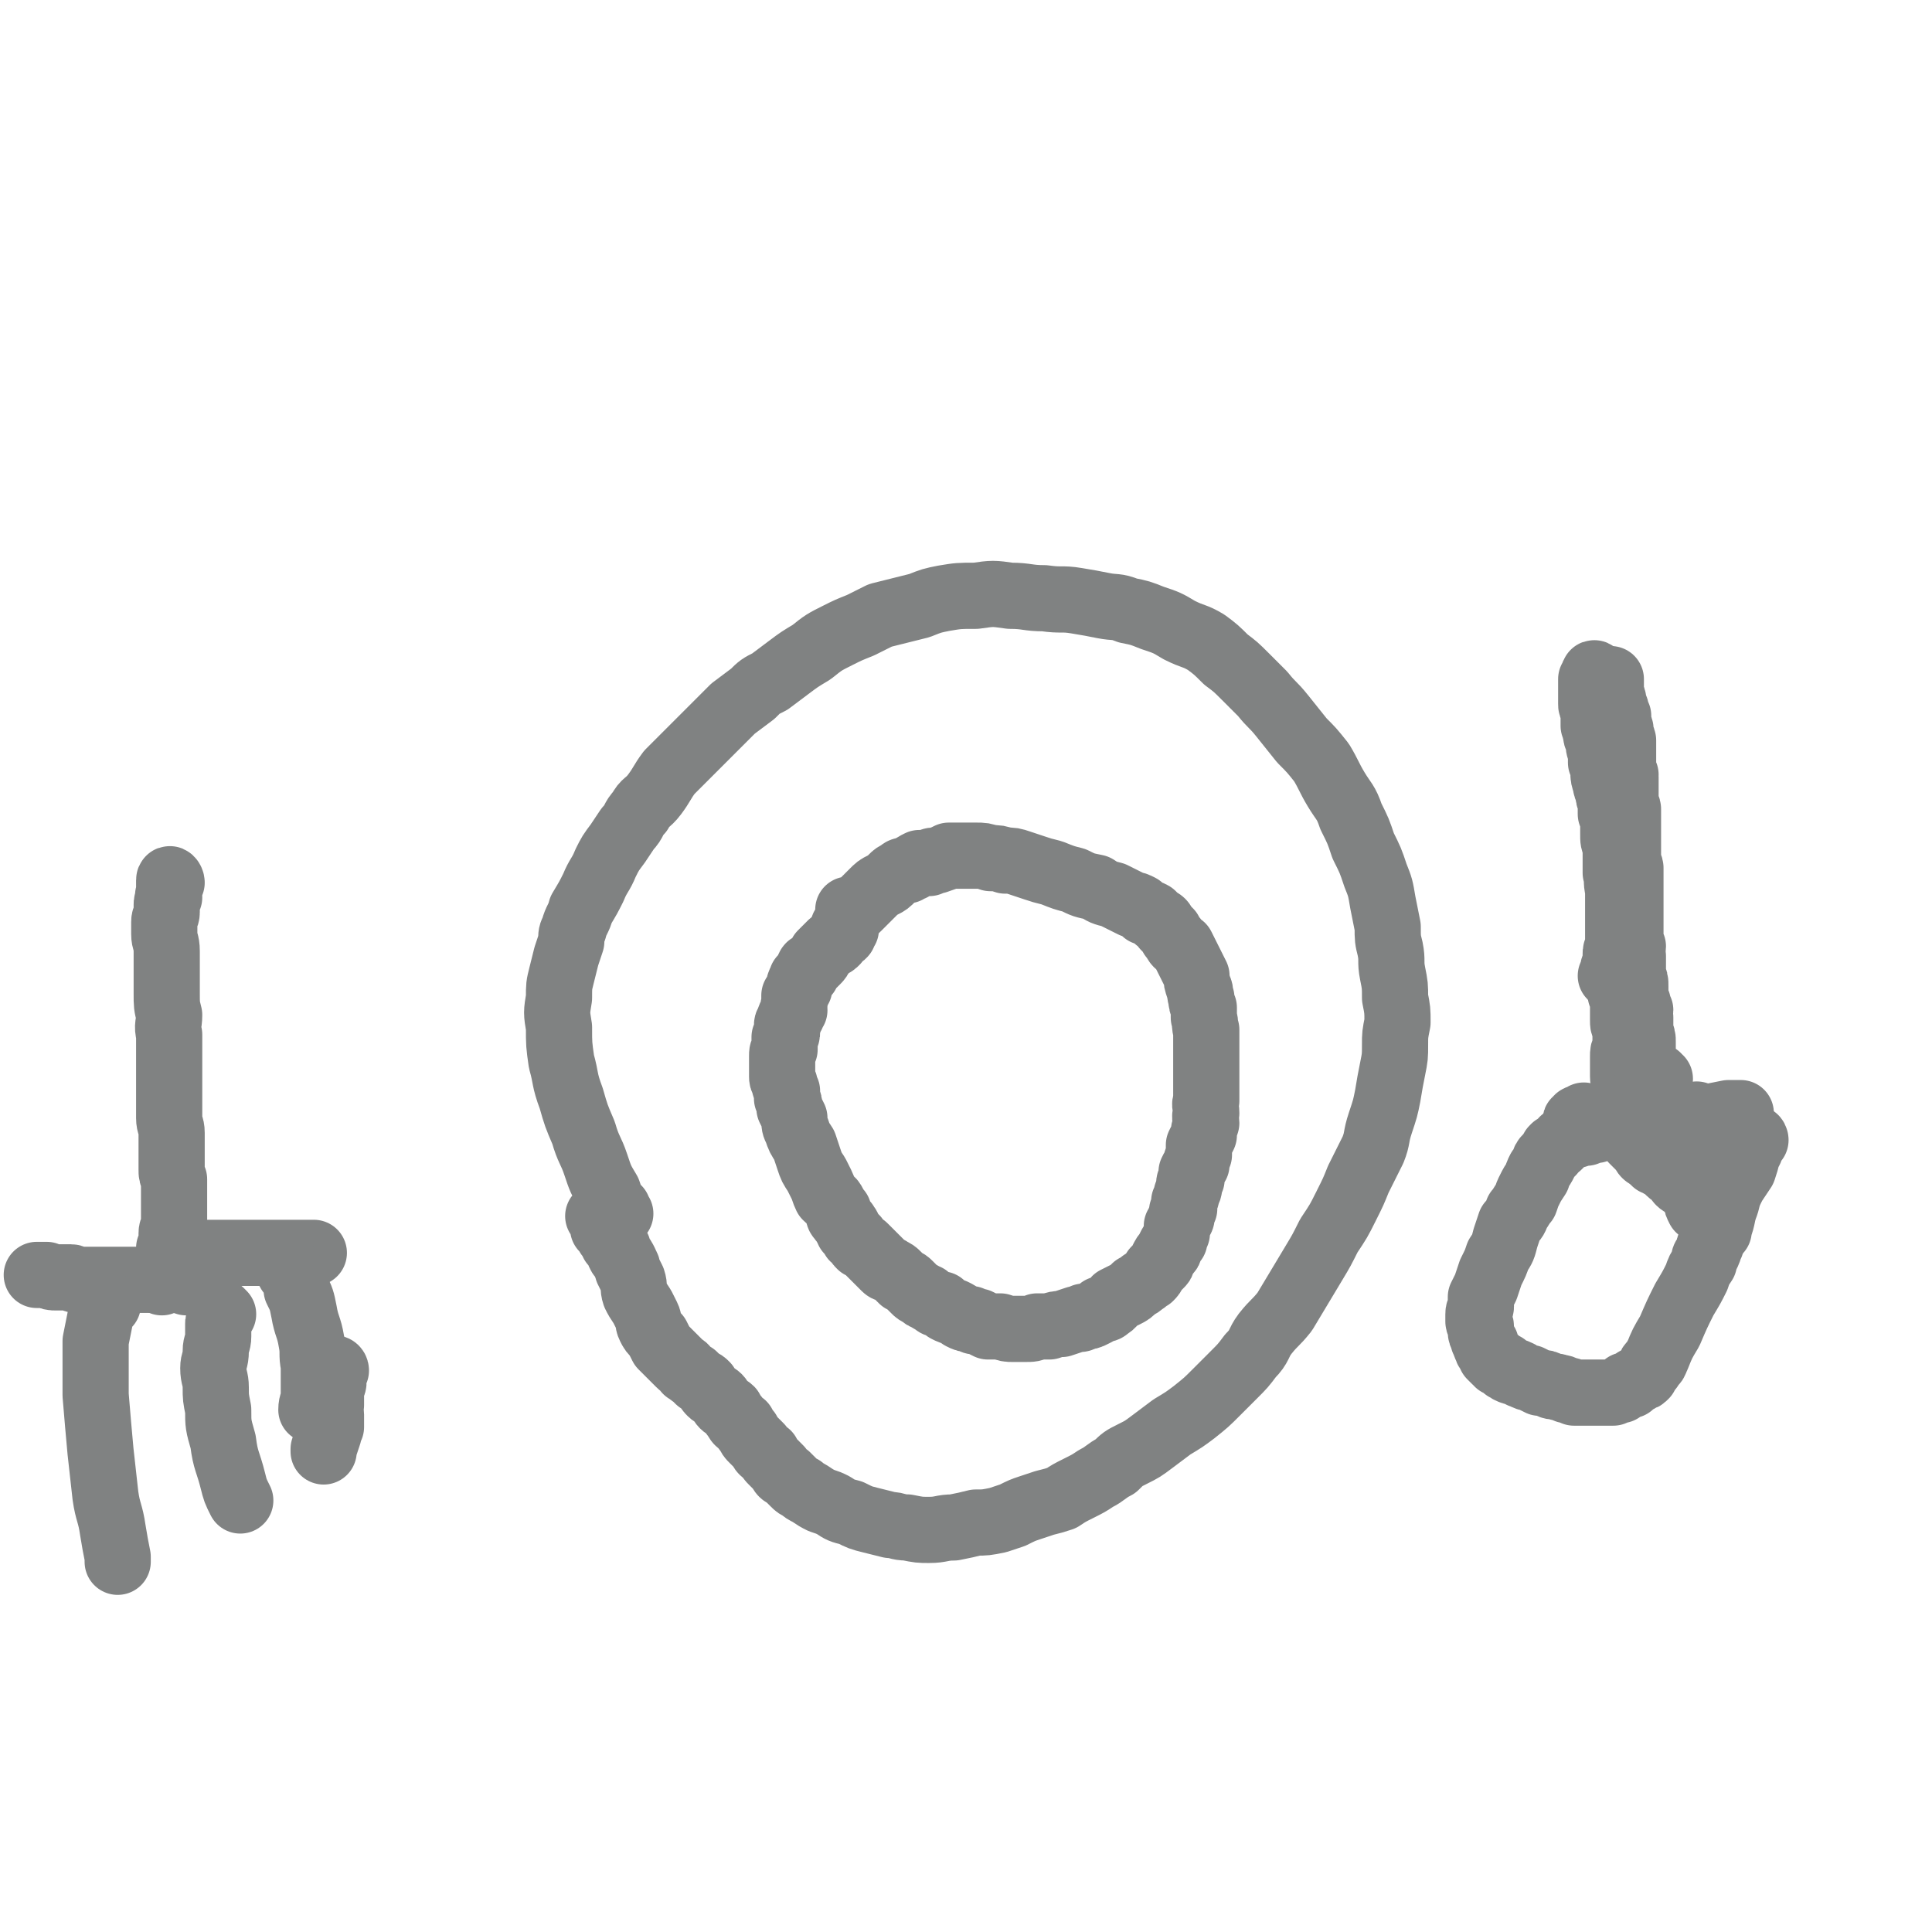
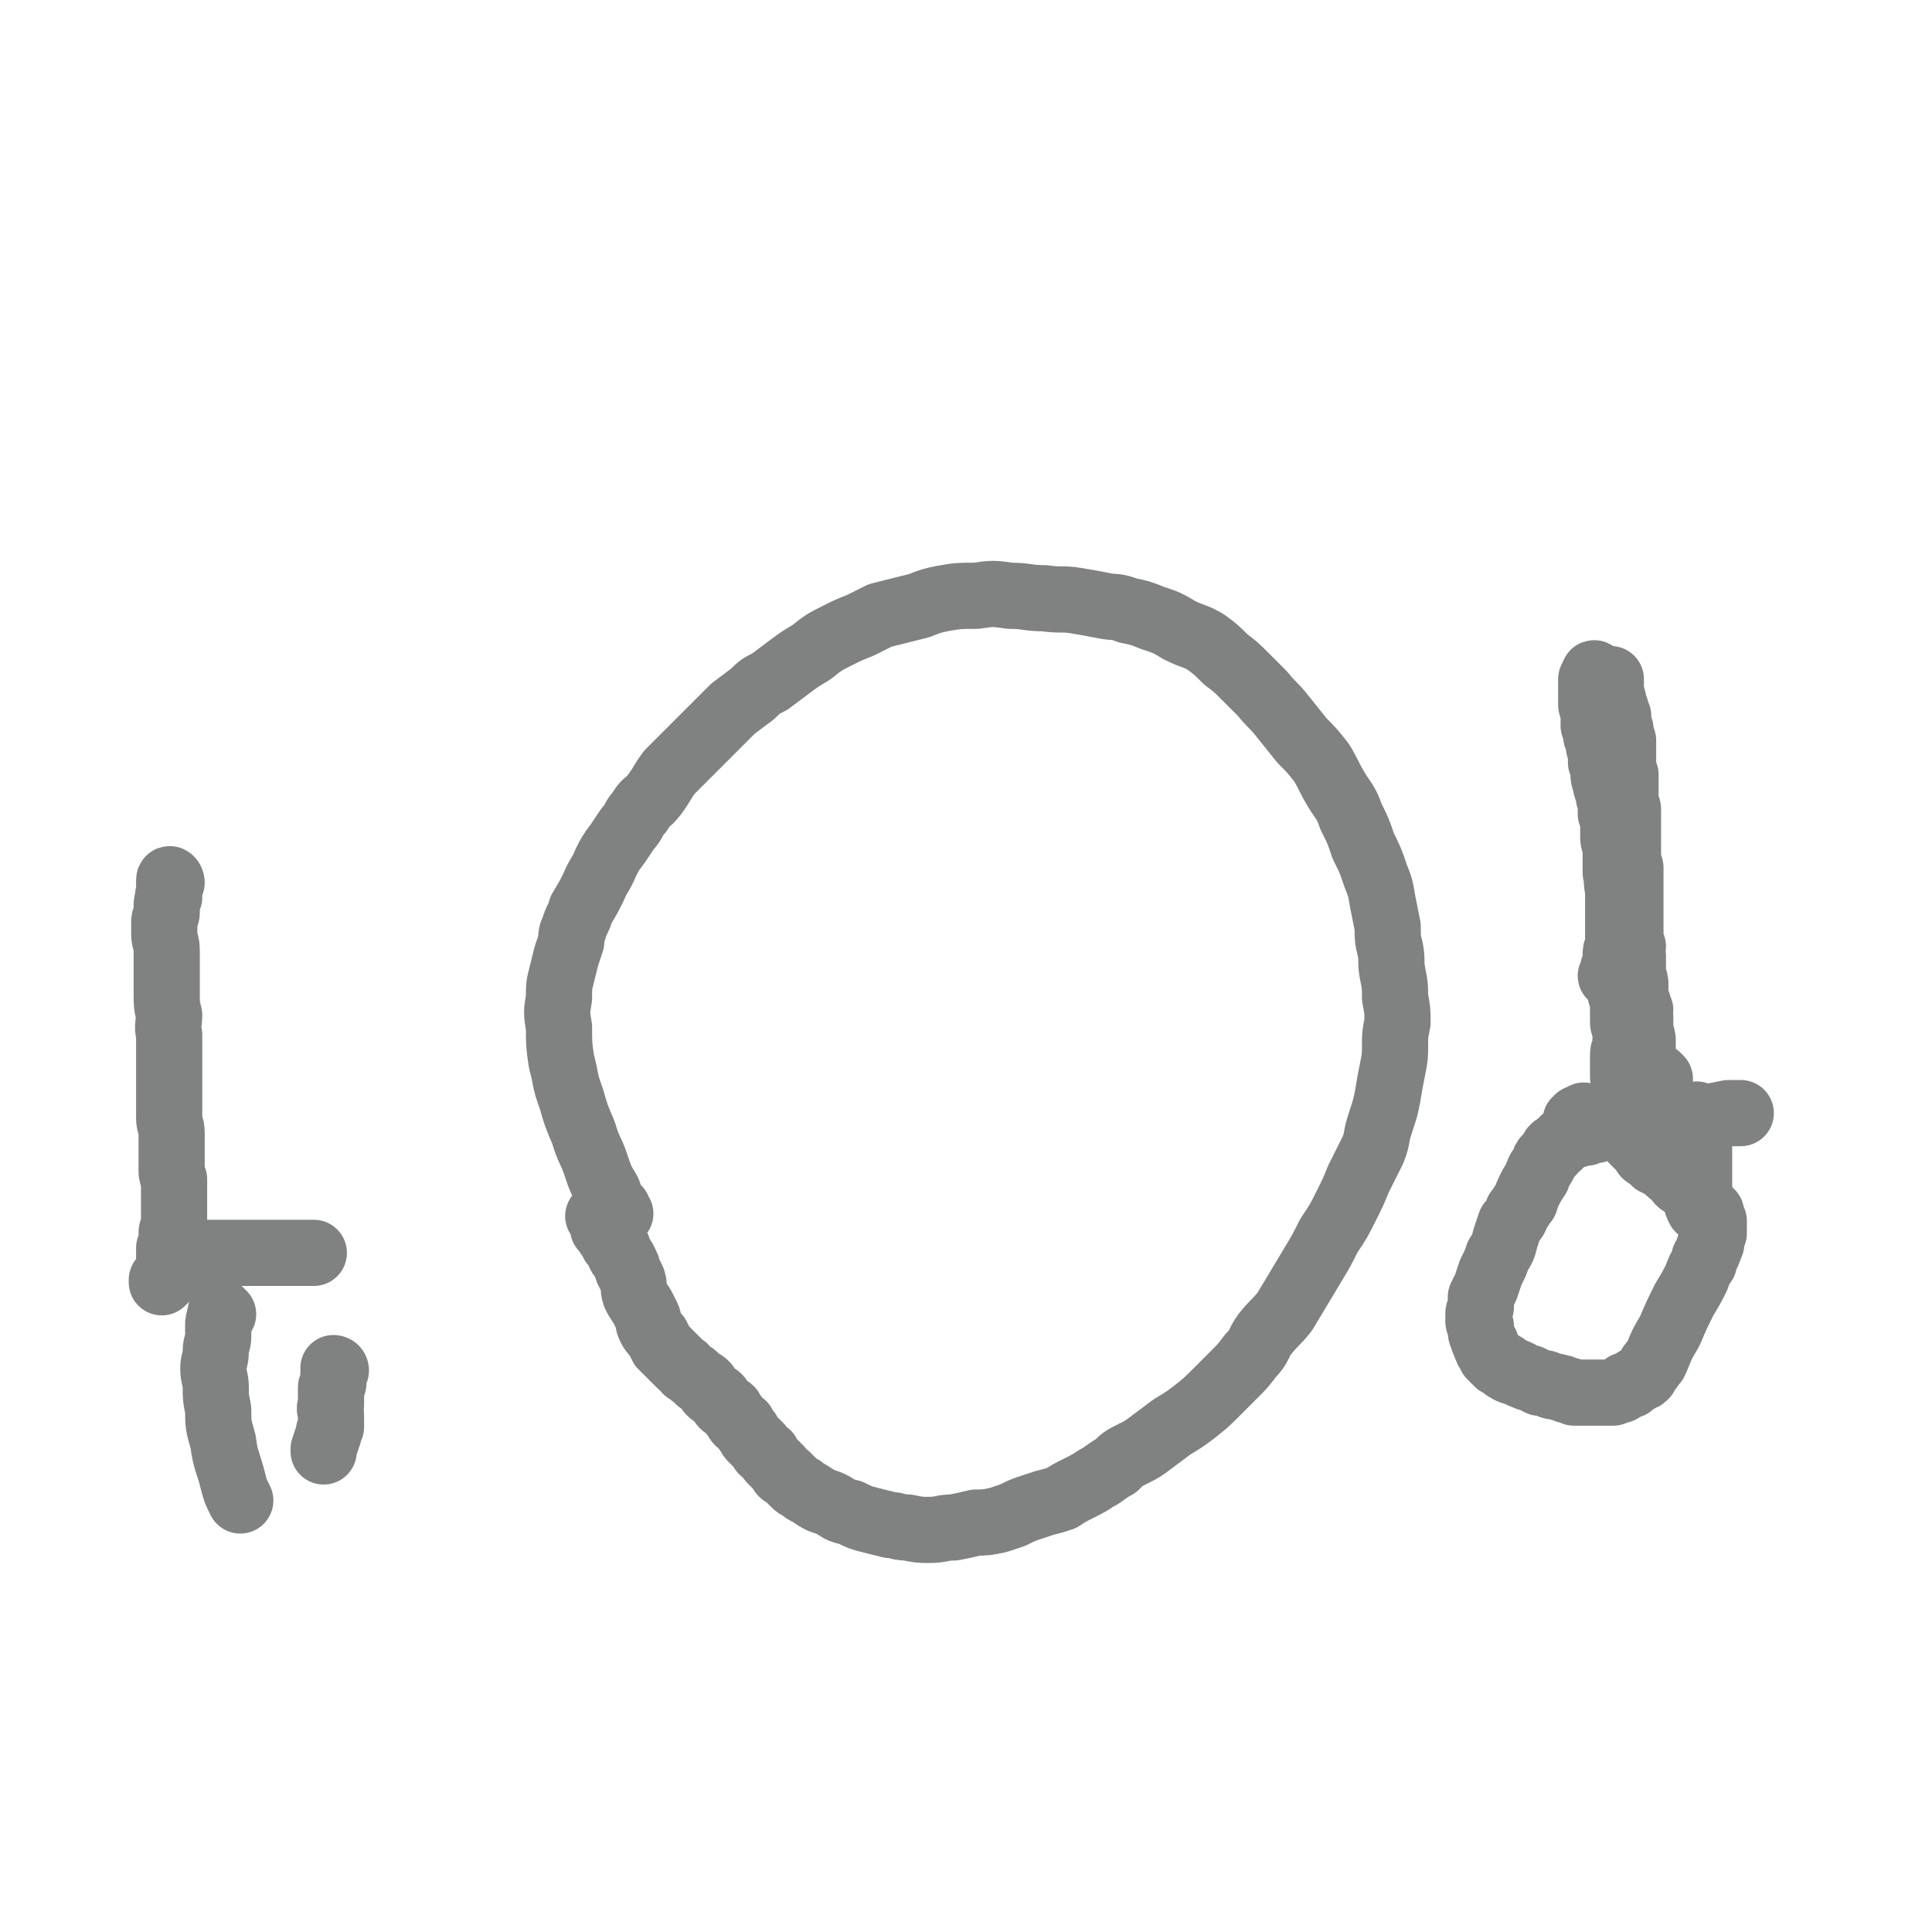
<svg xmlns="http://www.w3.org/2000/svg" viewBox="0 0 788 788" version="1.1">
  <g fill="none" stroke="#808282" stroke-width="27" stroke-linecap="round" stroke-linejoin="round">
    <path d="M253,495c0,0 -1,-1 -1,-1 0,0 0,1 0,1 0,-1 0,-1 0,-2 -1,-1 -1,-1 -2,-2 -1,-2 -1,-2 -2,-5 -3,-5 -3,-5 -5,-11 -2,-6 -3,-6 -5,-13 -3,-7 -3,-7 -5,-14 -3,-8 -2,-8 -4,-15 -1,-7 -1,-7 -1,-14 -1,-6 -1,-6 0,-12 0,-5 0,-5 1,-9 1,-4 1,-4 2,-8 1,-3 1,-3 2,-6 0,-3 0,-3 1,-5 1,-4 2,-4 3,-8 3,-5 3,-5 5,-9 2,-5 3,-5 5,-10 2,-4 2,-4 5,-8 2,-3 2,-3 4,-6 3,-3 2,-4 5,-7 2,-4 3,-3 6,-7 3,-4 3,-5 6,-9 4,-4 4,-4 8,-8 5,-5 5,-5 9,-9 5,-5 5,-5 9,-9 4,-3 4,-3 8,-6 3,-3 3,-3 7,-5 4,-3 4,-3 8,-6 4,-3 4,-3 9,-6 5,-4 5,-4 11,-7 4,-2 4,-2 9,-4 4,-2 4,-2 8,-4 4,-1 4,-1 8,-2 4,-1 4,-1 8,-2 5,-2 5,-2 10,-3 6,-1 6,-1 13,-1 7,-1 7,-1 14,0 7,0 7,1 14,1 7,1 7,0 13,1 6,1 6,1 11,2 5,1 5,0 10,2 5,1 5,1 10,3 6,2 6,2 11,5 6,3 6,2 11,5 4,3 4,3 8,7 4,3 4,3 8,7 3,3 3,3 7,7 4,5 4,4 8,9 4,5 4,5 8,10 4,4 4,4 8,9 3,5 3,6 6,11 3,5 4,5 6,11 3,6 3,6 5,12 3,6 3,6 5,12 2,5 2,5 3,11 1,5 1,5 2,10 0,5 0,5 1,9 1,5 0,5 1,10 1,5 1,5 1,10 1,5 1,5 1,10 -1,5 -1,5 -1,9 0,5 0,5 -1,10 -1,5 -1,5 -2,11 -1,5 -1,5 -3,11 -2,6 -1,6 -3,11 -3,6 -3,6 -6,12 -2,5 -2,5 -5,11 -3,6 -3,6 -7,12 -3,6 -3,6 -6,11 -3,5 -3,5 -6,10 -3,5 -3,5 -6,10 -4,5 -4,4 -8,9 -3,4 -2,5 -6,9 -3,4 -3,4 -7,8 -3,3 -3,3 -7,7 -4,4 -4,4 -9,8 -4,3 -4,3 -9,6 -4,3 -4,3 -8,6 -4,3 -4,3 -8,5 -4,2 -4,2 -7,5 -4,2 -4,3 -8,5 -3,2 -3,2 -7,4 -4,2 -4,2 -7,4 -3,1 -3,1 -7,2 -3,1 -3,1 -6,2 -3,1 -3,1 -7,3 -3,1 -3,1 -6,2 -5,1 -5,1 -9,1 -4,1 -4,1 -9,2 -5,0 -5,1 -10,1 -4,0 -4,0 -9,-1 -4,0 -4,-1 -7,-1 -4,-1 -4,-1 -8,-2 -4,-1 -4,-1 -8,-3 -4,-1 -4,-1 -7,-3 -2,-1 -2,-1 -5,-2 -2,-1 -2,-1 -5,-3 -2,-1 -2,-1 -3,-2 -2,-1 -2,-1 -3,-2 -2,-2 -2,-2 -3,-3 -2,-1 -2,-1 -3,-3 -1,-1 -1,-1 -3,-3 -1,-1 -1,-1 -2,-3 -2,-1 -2,-1 -3,-3 -1,-1 -1,-1 -3,-3 -1,-1 -1,-1 -2,-3 -1,-1 -1,-1 -2,-3 -2,-1 -2,-1 -3,-3 -1,-1 -1,-1 -2,-3 -1,-1 -2,-1 -3,-2 -1,-1 -1,-2 -2,-3 -1,-1 -2,-1 -3,-2 -1,-1 -1,-1 -2,-3 -1,-1 -1,-1 -3,-2 -1,-1 -1,-1 -2,-2 -2,-1 -1,-1 -3,-2 -1,-2 -1,-1 -3,-3 -1,-1 -1,-1 -2,-2 -1,-1 -1,-1 -2,-2 -1,-1 -1,-1 -3,-3 -1,-2 -1,-2 -2,-4 -2,-2 -2,-2 -3,-4 -1,-2 0,-2 -1,-4 -1,-2 -1,-2 -2,-4 -2,-3 -2,-3 -3,-5 -1,-3 0,-3 -1,-6 -1,-2 -1,-2 -2,-4 0,-2 -1,-2 -1,-3 -1,-2 -1,-2 -2,-3 -1,-2 -1,-2 -1,-3 -1,-1 -1,-1 -2,-2 0,-1 0,-1 -1,-2 0,0 0,0 0,-1 -1,0 -1,0 -1,-1 -1,-1 -1,-1 -1,-1 0,-1 0,-1 -1,-1 0,-1 0,-1 0,-2 -1,-2 -1,-2 -2,-3 " />
-     <path d="M347,372c0,0 -1,0 -1,-1 0,0 1,0 2,0 1,0 1,0 2,-1 0,0 0,0 1,-1 1,-1 1,-1 2,-2 2,-2 2,-2 3,-3 2,-2 2,-2 4,-3 2,-1 2,-1 4,-3 1,-1 1,-1 3,-2 1,-1 1,-1 3,-1 1,-1 1,-1 2,-1 1,-1 1,-1 3,-2 2,0 2,0 4,0 1,-1 1,-1 3,-1 3,-1 3,-1 5,-2 3,0 3,0 6,0 2,0 2,0 5,0 3,0 3,0 6,1 3,0 3,0 6,1 3,0 3,0 6,1 3,1 3,1 6,2 3,1 3,1 7,2 5,2 5,2 9,3 4,2 4,2 9,3 3,2 3,2 7,3 2,1 2,1 4,2 2,1 2,1 4,2 1,0 1,0 3,1 1,1 1,1 2,2 1,0 1,0 3,1 1,1 1,1 2,2 2,1 2,1 3,3 1,1 1,1 2,2 1,2 1,2 2,3 1,2 1,2 3,3 1,2 1,2 2,4 1,2 1,2 2,4 1,2 1,2 2,4 0,2 0,2 1,5 1,2 0,2 1,4 0,2 0,2 1,4 0,2 0,2 0,4 1,3 0,3 1,5 0,2 0,2 0,4 0,2 0,2 0,4 0,2 0,2 0,3 0,3 0,3 0,5 0,2 0,2 0,4 0,2 0,2 0,5 0,2 0,2 0,4 -1,2 0,2 0,5 -1,2 0,2 0,4 -1,3 -1,3 -1,5 -1,2 -1,2 -2,4 0,2 0,2 0,4 -1,2 -1,2 -1,4 -1,1 -1,1 -2,3 0,1 0,1 0,3 -1,1 -1,1 -1,3 0,1 0,1 -1,3 0,1 0,1 -1,3 0,1 0,1 0,3 -1,1 -1,1 -1,2 0,2 0,2 -1,3 0,1 0,1 -1,2 0,2 0,2 0,3 -1,2 -1,2 -1,3 -1,1 -1,1 -2,3 0,1 0,1 -1,2 -1,1 -1,1 -2,3 0,1 0,1 -1,2 -1,1 -1,1 -2,2 -1,2 -1,2 -2,3 -2,1 -1,1 -3,2 -1,1 -1,1 -3,2 -2,2 -2,2 -4,3 -2,1 -2,1 -4,2 -1,1 -1,2 -3,3 -1,1 -1,1 -3,1 -1,1 -1,1 -3,2 -2,1 -2,1 -4,1 -1,1 -1,1 -3,1 -3,1 -3,1 -6,2 -2,0 -2,0 -5,1 -2,0 -2,0 -5,0 -2,1 -2,1 -5,1 -2,0 -2,0 -5,0 -2,0 -2,0 -5,-1 -3,0 -3,0 -5,0 -2,-1 -2,-1 -4,-2 -2,0 -2,0 -3,-1 -2,0 -2,0 -4,-1 -1,-1 -1,-1 -3,-2 -1,0 -1,0 -3,-1 -1,-1 -1,-1 -2,-2 -2,0 -2,0 -3,-1 -2,-1 -2,-1 -3,-2 -1,0 -1,0 -2,-1 -2,-1 -2,-1 -3,-2 -1,-1 -1,-1 -2,-2 -1,-1 -1,-1 -3,-2 -1,-1 -1,-1 -2,-2 -1,-1 -1,-1 -3,-2 -1,-1 -1,0 -2,-1 -1,-1 -1,-1 -2,-2 -1,-1 -1,-1 -2,-2 -1,-1 -1,-1 -2,-2 -1,-1 -1,-1 -2,-2 -1,-1 -1,-1 -2,-1 -1,-1 -1,-1 -2,-3 -1,0 -1,0 -1,-1 -1,-1 -1,-1 -2,-2 0,-1 0,-2 -1,-2 0,-2 -1,-1 -2,-3 -1,-1 -1,-1 -1,-3 -1,-1 -1,-1 -2,-3 -1,-2 -1,-1 -3,-3 -1,-2 -1,-3 -2,-5 -1,-2 -1,-2 -2,-4 -2,-3 -2,-3 -3,-6 -1,-3 -1,-3 -2,-6 -2,-3 -2,-3 -3,-6 -1,-2 -1,-2 -1,-5 -1,-2 -1,-2 -2,-4 0,-2 0,-2 -1,-4 0,-2 0,-2 0,-3 -1,-2 -1,-2 -1,-3 -1,-2 -1,-2 -1,-3 0,-2 0,-2 0,-3 0,-1 0,-1 0,-2 0,-2 0,-2 0,-3 0,-2 0,-2 1,-3 0,-1 0,-1 0,-3 0,-1 0,-1 0,-2 1,-1 1,-1 1,-2 0,-1 0,-1 0,-3 0,-1 1,-1 1,-2 0,-1 0,-1 1,-2 0,-1 0,-1 1,-2 0,-1 -1,-1 0,-2 0,-1 0,-1 0,-2 0,-1 0,-1 0,-2 0,0 1,0 1,-1 0,-1 0,-1 1,-2 0,0 0,0 0,-1 0,-1 0,-1 1,-2 0,0 0,0 0,-1 1,-1 1,-1 2,-2 0,-1 0,-1 1,-2 0,-1 0,-1 1,-1 1,-1 1,-1 2,-2 1,-1 1,-1 2,-3 1,-1 1,-1 2,-2 1,-1 1,-1 2,-2 1,0 1,0 2,-1 0,-1 0,-1 1,-2 1,0 1,0 2,-1 0,-1 0,-1 0,-1 0,-1 1,-1 1,-1 0,-1 -1,-1 -1,-1 " />
    <path d="M70,360c0,-1 -1,-2 -1,-1 0,0 0,0 0,1 0,0 0,0 0,1 0,0 0,0 0,1 0,0 0,0 0,1 0,1 0,1 0,2 -1,0 0,1 0,1 -1,2 -1,2 -1,3 0,2 0,2 0,3 0,2 -1,2 -1,4 0,2 0,2 0,5 0,3 1,3 1,7 0,4 0,4 0,8 0,5 0,5 0,9 0,5 0,5 1,9 0,4 -1,4 0,8 0,3 0,3 0,7 0,3 0,3 0,6 0,3 0,3 0,6 0,4 0,4 0,8 0,3 0,3 0,7 0,3 1,3 1,6 0,3 0,3 0,5 0,3 0,3 0,5 0,3 0,3 0,5 0,2 0,2 1,4 0,3 0,3 0,6 0,2 0,2 0,4 0,3 0,3 0,5 0,2 0,2 0,3 0,2 -1,2 -1,4 0,1 0,1 0,3 0,1 0,1 -1,3 0,1 0,1 0,3 0,1 0,1 0,3 0,1 0,1 0,2 -1,1 0,1 0,2 -1,1 -1,1 -1,2 -1,0 0,0 -1,1 0,0 0,0 -1,0 0,0 0,0 0,1 " />
    <path d="M83,512c0,0 -1,-1 -1,-1 0,0 0,0 1,0 0,0 0,0 0,0 0,0 0,0 1,0 0,0 0,0 1,0 1,0 1,0 1,0 2,0 2,0 3,0 3,0 3,0 6,0 5,0 5,0 9,0 4,0 4,0 9,0 3,0 3,0 6,0 2,0 2,0 4,0 1,0 1,0 2,0 1,0 1,0 3,0 0,0 0,0 0,0 " />
-     <path d="M81,524c0,0 -1,-1 -1,-1 0,0 0,0 1,0 0,0 0,0 0,0 -2,0 -2,0 -3,0 -1,-1 -1,0 -2,0 -3,-1 -3,-1 -6,-1 -4,0 -4,0 -8,0 -4,0 -4,0 -8,0 -2,0 -2,0 -5,0 -2,0 -2,0 -4,0 -2,0 -2,0 -3,0 -1,0 -1,0 -2,0 -2,0 -2,0 -3,0 -1,0 -1,0 -2,0 -1,0 -1,0 -2,0 -1,0 -1,0 -2,0 -1,0 -1,-1 -2,-1 -1,0 -1,0 -2,0 -1,0 -1,0 -2,0 -1,0 -1,0 -2,0 -2,0 -2,0 -4,-1 -2,0 -2,0 -4,0 " />
-     <path d="M44,532c-1,0 -1,-1 -1,-1 -1,0 0,1 -1,2 0,1 0,1 0,1 -1,2 -1,2 -1,3 -1,5 -1,5 -2,10 0,11 0,11 0,22 1,12 1,12 2,23 1,9 1,9 2,18 1,7 2,7 3,14 1,6 1,6 2,11 0,1 0,1 0,2 " />
    <path d="M91,536c0,0 -1,-1 -1,-1 0,0 0,0 0,0 0,1 0,1 0,2 -1,0 0,0 0,1 -1,1 -1,1 -1,2 0,1 0,1 0,2 0,2 0,2 0,3 0,3 -1,3 -1,6 0,4 -1,4 -1,7 0,4 1,4 1,8 0,4 0,4 1,9 0,6 0,6 2,13 1,8 2,8 4,16 1,4 1,4 3,8 " />
-     <path d="M117,516c0,0 -1,-1 -1,-1 0,0 0,1 1,1 0,0 0,0 0,1 1,0 1,0 1,1 0,1 0,1 1,1 0,1 1,1 1,2 1,3 1,3 1,5 2,4 2,4 3,9 1,6 2,6 3,12 1,5 0,5 1,10 0,3 0,3 0,6 0,3 0,3 0,6 0,3 -1,3 -1,6 " />
    <path d="M137,559c0,0 -1,-1 -1,-1 0,0 1,0 1,1 0,0 0,0 0,0 -1,0 -1,0 -1,1 0,1 0,1 0,1 0,1 0,1 0,3 0,1 -1,1 -1,2 0,2 0,2 0,3 0,2 0,2 0,4 -1,2 0,2 0,4 0,1 0,1 0,3 0,1 0,1 0,2 -1,2 -1,2 -1,3 -1,3 -1,3 -2,6 0,0 0,0 0,1 " />
    <path d="M651,276c0,-1 -1,-2 -1,-1 0,0 1,0 1,1 -1,0 -1,0 -1,0 0,0 0,0 0,1 0,0 -1,0 -1,0 0,1 0,1 0,2 0,0 0,0 0,1 0,1 0,1 0,2 0,1 0,1 0,2 0,2 0,2 0,3 0,1 0,1 1,3 0,1 0,1 0,3 0,1 0,1 0,3 1,1 0,1 1,3 0,2 0,1 1,3 0,2 0,3 1,5 0,2 0,2 0,4 1,2 1,2 1,4 0,2 0,2 1,5 0,1 0,1 1,3 0,2 0,2 1,4 0,3 0,3 0,5 1,2 1,2 1,4 0,2 0,2 0,4 0,3 0,3 1,5 0,3 0,3 0,5 0,3 0,3 0,6 1,3 0,3 1,7 0,3 0,3 0,6 0,3 0,3 0,6 0,3 0,3 0,6 0,3 0,3 0,5 -1,2 -1,2 -1,3 0,2 0,2 0,3 0,2 -1,2 -1,3 0,1 0,1 0,1 0,1 0,1 -1,2 0,0 0,0 0,0 " />
    <path d="M661,402c0,-1 -1,-1 -1,-1 0,-1 0,0 0,0 0,1 0,1 0,1 0,1 1,1 1,2 0,1 0,1 0,1 0,1 0,1 1,2 0,1 0,1 0,2 0,1 0,1 0,2 0,1 0,1 0,2 0,2 0,2 0,3 0,2 0,2 1,3 0,2 0,2 0,3 0,3 0,3 0,5 -1,2 -1,2 -1,4 0,2 0,2 0,3 0,2 0,2 0,3 0,1 0,1 0,2 0,1 0,1 1,2 " />
    <path d="M659,460c0,0 -1,-1 -1,-1 0,0 1,0 1,1 -1,0 -1,0 -2,0 -1,0 -1,-1 -2,0 -1,0 -1,0 -3,0 -1,1 -1,1 -2,1 -1,0 -2,0 -3,1 -1,0 -1,0 -3,0 -1,1 -1,1 -2,1 -1,0 -1,0 -2,1 -1,0 -1,0 -2,1 -1,0 0,0 -1,1 -1,1 -1,0 -1,1 -1,1 -1,1 -2,1 -1,1 -1,1 -1,2 -1,1 -1,1 -2,2 -1,1 -1,1 -1,2 -1,2 -1,2 -2,3 -1,2 -1,2 -1,3 -2,3 -2,3 -3,5 -1,2 -1,2 -2,5 -2,2 -1,2 -3,4 -1,3 -1,3 -3,5 -1,3 -1,3 -2,6 -1,4 -1,4 -3,7 -1,3 -1,3 -3,7 -1,3 -1,3 -2,6 -1,2 -1,2 -2,4 0,2 0,2 0,4 0,1 -1,1 -1,3 0,1 0,1 0,3 0,1 1,1 1,2 0,1 0,1 0,2 0,1 0,1 1,3 0,1 0,1 1,2 0,1 0,0 0,1 1,1 0,1 1,2 1,1 1,1 1,2 1,1 1,1 2,2 1,0 1,0 1,1 1,0 1,0 2,1 1,0 1,0 1,1 1,0 1,1 2,1 1,1 2,0 3,1 1,0 1,1 2,1 2,1 2,1 3,1 2,1 2,1 4,2 2,0 2,0 4,1 2,1 2,0 4,1 1,0 1,0 3,1 1,0 1,0 3,1 1,0 1,0 3,0 1,0 1,0 3,0 1,0 1,0 3,0 1,0 1,0 2,0 2,0 2,0 3,0 1,0 1,0 2,0 2,-1 2,-1 3,-1 1,-1 1,-1 2,-2 1,0 1,0 2,0 1,-1 1,-1 2,-2 1,0 1,0 2,-1 1,0 1,0 2,-1 0,-1 0,-1 1,-2 0,0 0,0 1,-1 0,-1 0,-1 1,-2 0,0 1,0 1,-1 1,-1 0,-1 1,-2 2,-5 2,-5 5,-10 3,-7 3,-7 6,-13 3,-5 3,-5 5,-9 1,-3 1,-3 3,-6 0,-2 0,-2 1,-3 1,-2 1,-2 1,-3 0,-1 1,-1 1,-2 0,-1 0,-1 0,-2 0,-1 0,-1 1,-2 0,-1 0,-1 0,-2 0,-1 0,-1 0,-2 0,0 0,0 0,-1 -1,-1 -1,-1 -1,-2 0,0 0,0 0,-1 0,-1 -1,0 -1,-1 -1,-1 -1,-1 -1,-1 -1,-1 -1,-1 -1,-2 -1,-1 -1,-1 -2,-1 0,-1 0,-1 -1,-2 -1,-1 -1,-1 -2,-2 -1,-1 -1,-1 -2,-2 -1,-1 -2,-1 -3,-2 -1,-1 0,-1 -1,-2 -1,-1 -2,-1 -3,-2 -1,-1 -1,-1 -2,-2 -1,-1 -1,-1 -2,-1 -1,-1 -1,-1 -2,-1 0,-1 0,-1 0,-2 -1,0 -1,0 -1,0 -1,-1 -1,-1 -1,-1 " />
    <path d="M684,479c0,0 -1,-1 -1,-1 0,0 0,0 0,0 0,-1 -1,0 -1,0 0,-1 0,-1 -1,-1 0,-1 0,0 -1,-1 -1,-1 -1,-1 -2,-1 -2,-1 -2,-1 -3,-2 -1,-1 -1,0 -2,-1 -2,-1 -2,-1 -3,-3 -1,-1 -1,-1 -2,-2 -1,-1 -1,-1 -2,-2 0,-1 0,-1 -1,-2 -1,-1 -1,-1 -2,-2 0,-1 0,-1 0,-1 " />
    <path d="M644,458c-1,0 -2,-1 -1,-1 0,0 0,0 1,0 0,0 -1,-1 0,-1 0,0 0,1 1,1 0,-1 0,-1 1,-2 0,0 0,1 1,1 1,0 1,0 2,0 3,0 3,-1 6,-1 5,0 5,0 10,0 5,0 5,0 11,1 5,0 5,0 9,0 5,0 5,0 10,0 5,-1 5,-1 10,-2 2,0 2,0 5,0 " />
    <path d="M693,456c0,-1 -1,-1 -1,-1 0,-1 0,0 1,0 0,1 0,1 0,1 0,1 0,1 0,2 0,1 0,1 0,3 0,2 0,2 0,4 0,3 0,3 0,6 0,3 0,3 0,7 0,2 0,2 0,5 -1,2 -1,2 -1,4 0,1 0,1 0,3 0,1 0,1 1,3 " />
-     <path d="M716,465c0,0 0,-1 -1,-1 0,0 0,1 0,2 -1,1 0,1 -1,1 0,2 0,2 -1,3 -1,4 -1,4 -2,7 -2,3 -2,3 -4,6 -2,4 -2,4 -3,8 -2,5 -1,5 -3,10 0,1 0,1 0,1 " />
    <path d="M677,440c-1,0 -1,-1 -1,-1 -1,0 0,0 0,0 0,0 -1,0 -1,0 -1,0 -1,0 -1,0 -1,0 -1,0 -1,0 0,-1 0,-1 0,-1 0,0 -1,0 -1,0 0,-1 0,-1 0,-2 -1,-2 -1,-2 -1,-3 -1,-2 -1,-2 -1,-4 0,-2 0,-2 0,-4 0,-2 0,-2 -1,-4 0,-2 0,-2 0,-3 0,-2 0,-2 0,-3 -1,-2 0,-2 0,-3 -1,-2 -1,-2 -1,-3 -1,-2 -1,-2 -1,-3 0,-2 0,-2 0,-4 0,-2 0,-2 -1,-4 0,-2 0,-2 0,-4 0,-2 0,-2 0,-4 -1,-2 0,-2 0,-4 -1,-2 -1,-2 -1,-3 0,-2 0,-2 0,-4 0,-3 0,-3 0,-5 0,-2 0,-2 0,-4 0,-2 0,-2 0,-4 0,-2 0,-2 0,-5 0,-2 0,-2 0,-4 0,-1 0,-1 0,-3 0,-1 -1,-1 -1,-3 0,-1 0,-1 0,-3 0,-1 0,-1 0,-3 0,-1 0,-1 0,-3 0,-1 0,-1 0,-3 0,-1 0,-1 0,-2 0,-1 0,-1 0,-3 0,-1 0,-1 0,-2 0,-1 0,-1 0,-2 0,-1 -1,-1 -1,-2 0,0 0,0 0,-1 0,-1 0,-1 0,-2 0,0 0,0 0,-1 0,-1 0,-1 0,-2 0,0 0,0 0,-1 0,0 0,0 0,-1 0,0 0,0 0,-1 0,0 0,0 0,-1 0,0 0,0 0,-1 0,0 0,0 0,0 -1,-1 0,-1 0,-1 -1,-1 -1,-1 -1,-1 0,-1 0,-1 0,-2 0,-1 0,-1 0,-2 0,-1 0,-1 0,-2 0,-1 0,-1 0,-2 0,-1 0,-1 0,-2 0,-2 0,-2 0,-3 0,-1 -1,0 -1,-1 0,-1 0,-1 0,-2 0,-2 0,-2 -1,-3 0,-1 0,-1 0,-2 0,-1 0,-1 0,-2 -1,-2 -1,-2 -1,-3 -1,-2 -1,-2 -1,-3 0,-1 0,-1 -1,-3 0,-1 0,-1 0,-2 0,-1 0,-1 0,-1 0,-1 0,-1 0,-2 0,0 0,0 0,-1 " />
  </g>
</svg>